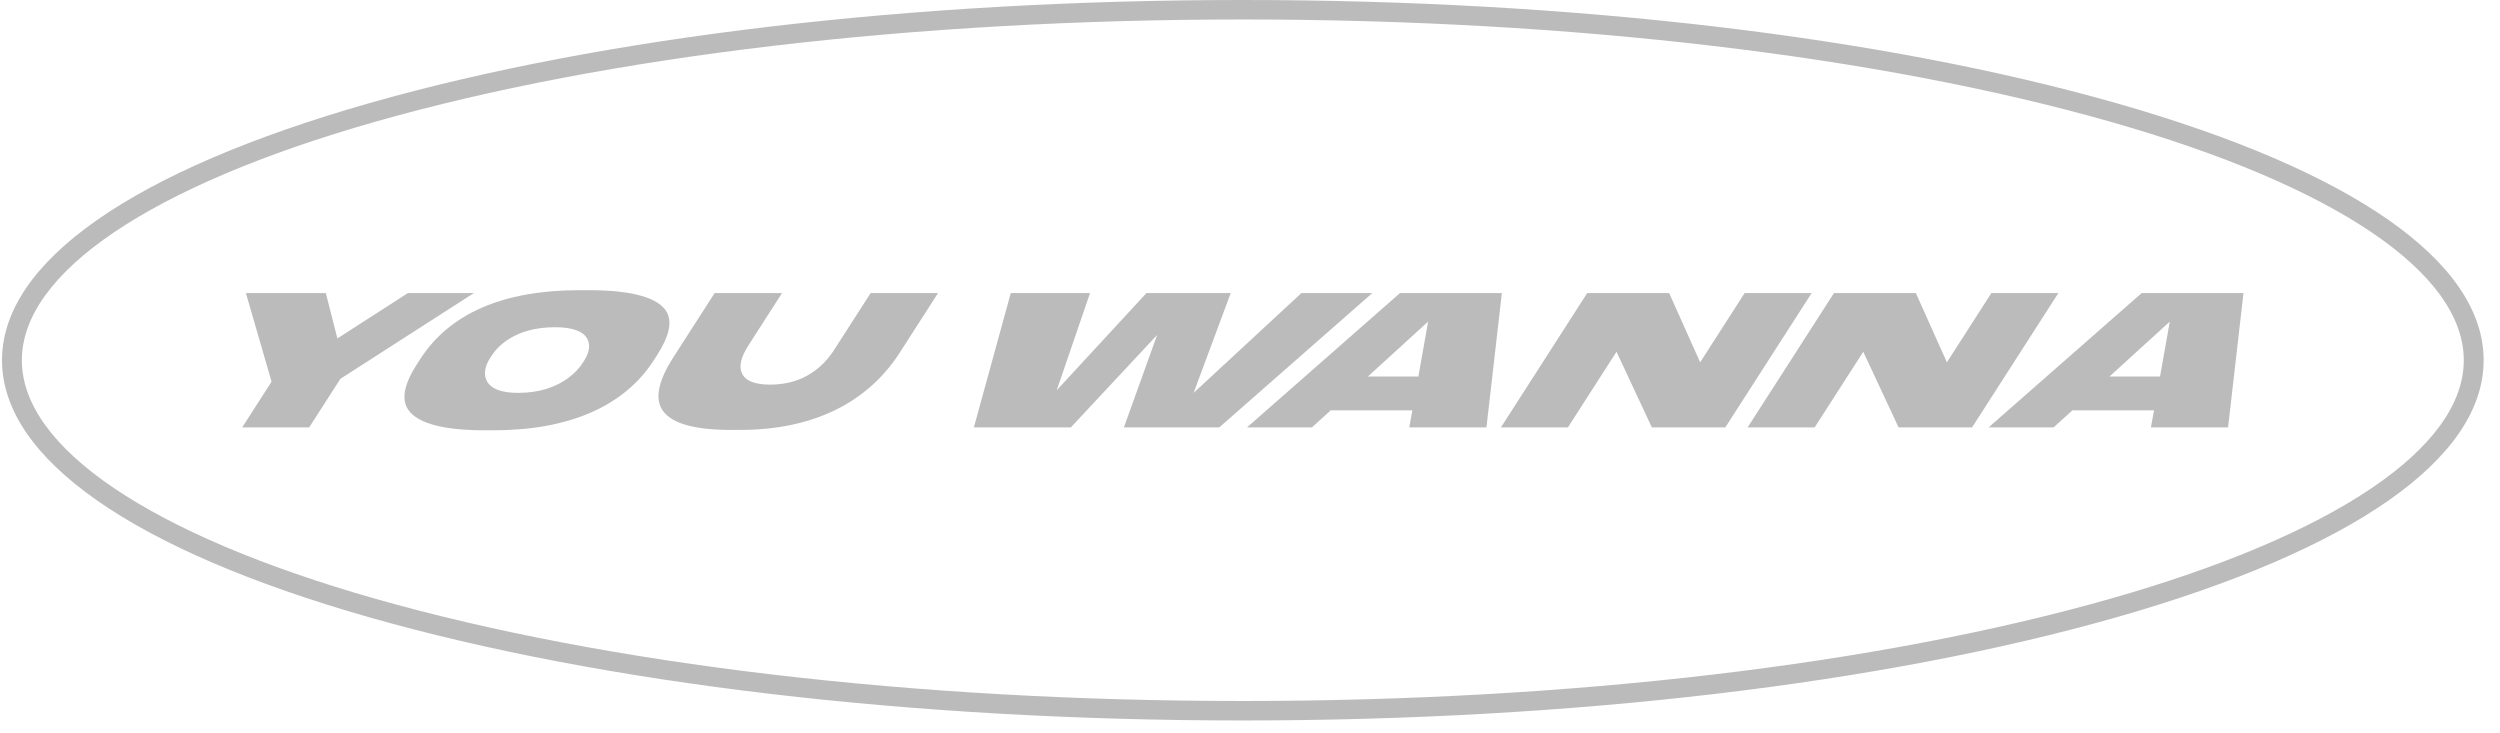
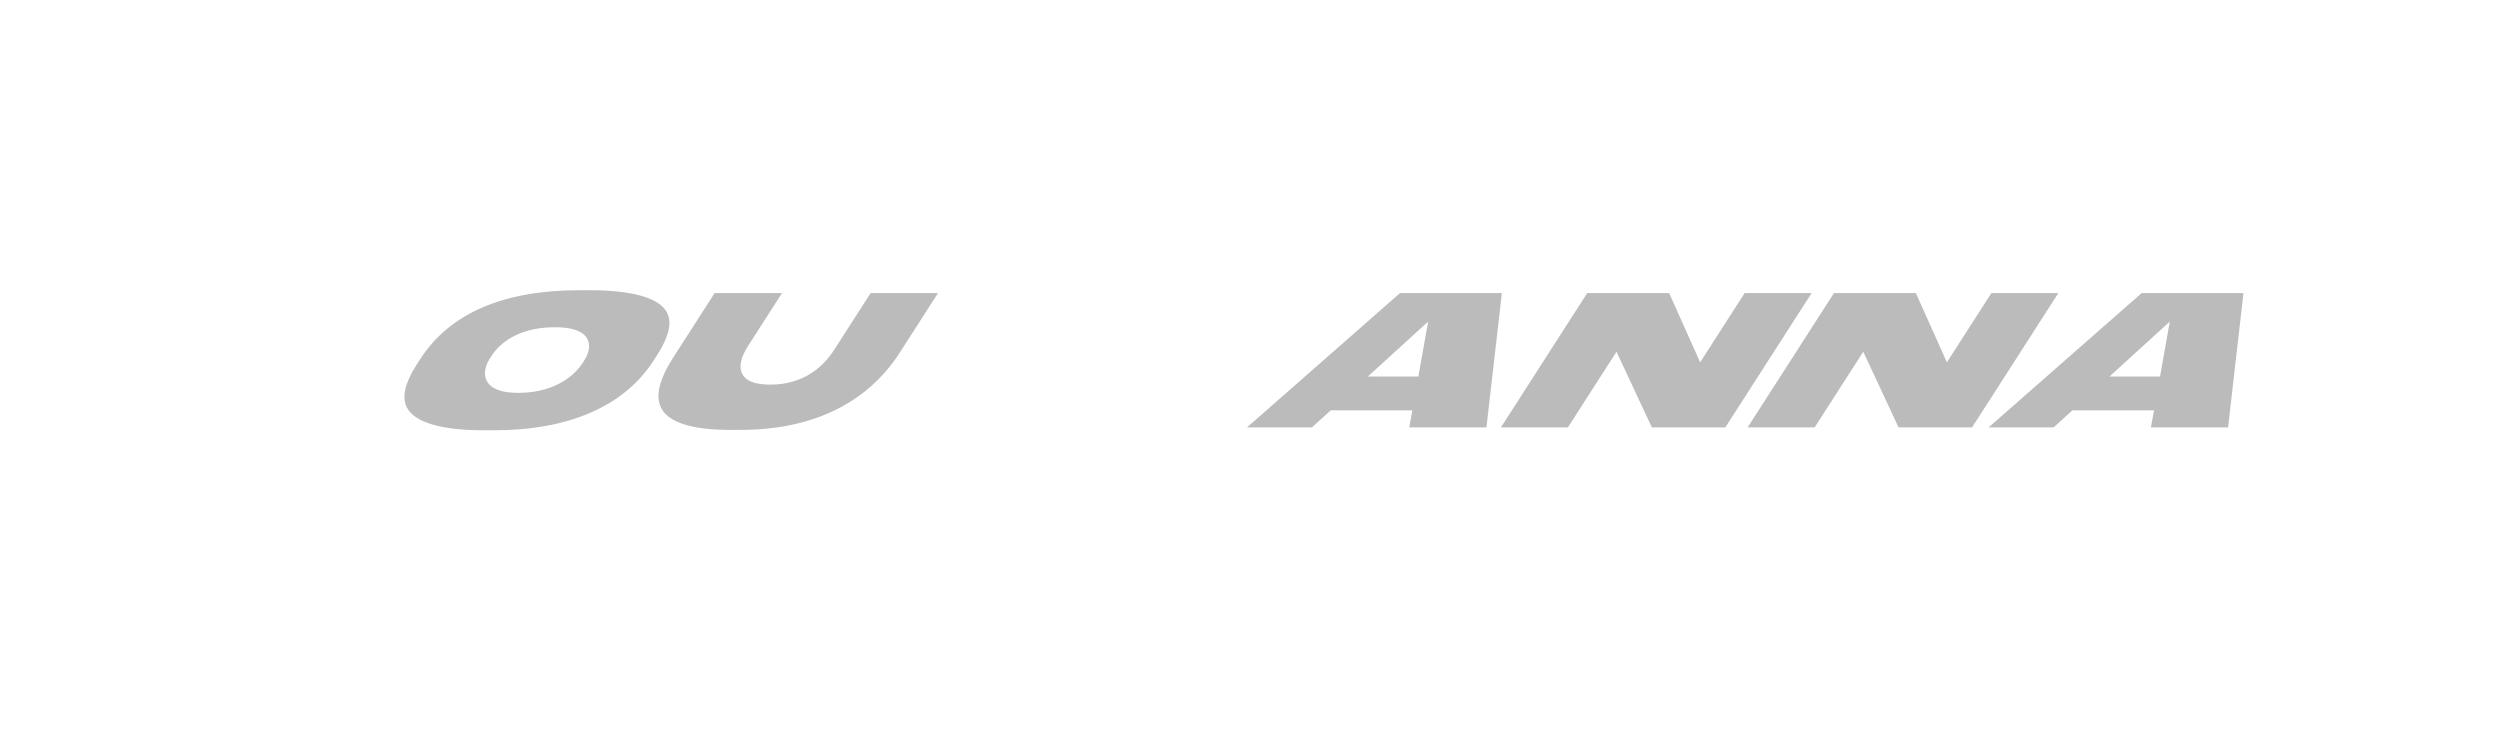
<svg xmlns="http://www.w3.org/2000/svg" width="341" height="100" viewBox="0 0 341 100" fill="none">
  <g clip-path="url(#clip0_812_40)">
-     <path d="M64.633 39.975H55.637L46.019 46.163L44.44 39.975H33.542L37.042 52.058L33.032 58.298H42.17L46.429 51.67L64.633 39.975Z" fill="#BBBBBB" />
    <path d="M79.69 49.169L79.454 49.536C78.842 50.487 76.405 53.588 70.681 53.588C68.395 53.588 66.952 53.036 66.391 51.946C65.95 51.09 66.114 49.988 66.849 48.842L67.051 48.528C67.803 47.357 70.152 44.633 75.694 44.633C78.081 44.633 79.571 45.177 80.124 46.253C80.542 47.066 80.392 48.075 79.69 49.169ZM80.398 39.582H79.02C68.627 39.582 61.319 42.755 57.299 49.012L56.793 49.797C55.221 52.245 54.787 54.194 55.505 55.589C56.549 57.618 60.178 58.691 66 58.691H67.378C77.624 58.691 85.159 55.394 89.166 49.157L89.671 48.371C91.242 45.926 91.685 44 90.988 42.646C89.957 40.642 86.295 39.582 80.398 39.582Z" fill="#BBBBBB" />
    <path d="M90.18 55.642C91.203 57.631 94.382 58.639 99.631 58.639H101.01C110.787 58.639 118.294 54.997 122.72 48.109L127.947 39.975H118.754L113.772 47.729C112.384 49.888 109.749 52.462 105.085 52.462C102.989 52.462 101.749 51.983 101.242 50.996C100.746 50.034 101.027 48.755 102.097 47.089L106.668 39.975H97.475L91.837 48.75C89.918 51.733 89.362 54.052 90.18 55.642Z" fill="#BBBBBB" />
-     <path d="M177.512 39.975L162.81 53.586L167.87 39.975H156.375L144.136 53.232L148.68 39.975H137.87L132.837 58.298H146.061L157.835 45.681L153.298 58.298H166.307L187.181 39.975H177.512Z" fill="#BBBBBB" />
    <path d="M193.466 51.363H186.57L194.797 43.863L193.466 51.363ZM190.959 39.975L170.088 58.298H178.943L181.514 55.968H192.647L192.227 58.298H202.752L204.854 39.975H190.959Z" fill="#BBBBBB" />
    <path d="M237.968 39.975L231.902 49.421L227.672 39.975H216.495L204.725 58.298H213.863L220.491 47.978L225.313 58.298H235.332L247.108 39.975H237.968Z" fill="#BBBBBB" />
    <path d="M271.625 39.975L265.556 49.421L261.323 39.975H250.153L238.376 58.298H247.517L254.149 47.978L258.966 58.298H268.989L280.759 39.975H271.625Z" fill="#BBBBBB" />
    <path d="M294.628 51.363H287.726L295.96 43.863L294.628 51.363ZM292.122 39.975L271.243 58.298H280.105L282.677 55.968H293.809L293.384 58.298H303.909L306.011 39.975H292.122Z" fill="#BBBBBB" />
-     <path d="M169.521 2.656C124.799 2.656 82.771 7.61 51.18 16.606C20.55 25.329 2.982 37.185 2.982 49.136C2.982 61.087 20.55 72.944 51.18 81.666C82.771 90.662 124.799 95.616 169.521 95.616C214.246 95.616 256.268 90.662 287.861 81.666C318.491 72.944 336.059 61.087 336.059 49.136C336.059 37.185 318.491 25.329 287.861 16.606C256.268 7.61 214.24 2.656 169.521 2.656ZM169.521 98.272C124.55 98.272 82.255 93.28 50.425 84.217C18.085 75.008 0.274 62.549 0.274 49.136C0.274 35.723 18.085 23.264 50.425 14.055C82.255 4.992 124.55 0 169.521 0C214.491 0 256.787 4.992 288.616 14.055C320.959 23.264 338.768 35.723 338.768 49.136C338.768 62.549 320.959 75.008 288.616 84.217C256.787 93.28 214.491 98.272 169.521 98.272Z" fill="#BBBBBB" />
  </g>
  <defs>
    <clipPath id="clip0_812_40">
      <rect width="340.506" height="100" fill="white" transform="translate(0.274)" />
    </clipPath>
  </defs>
</svg>